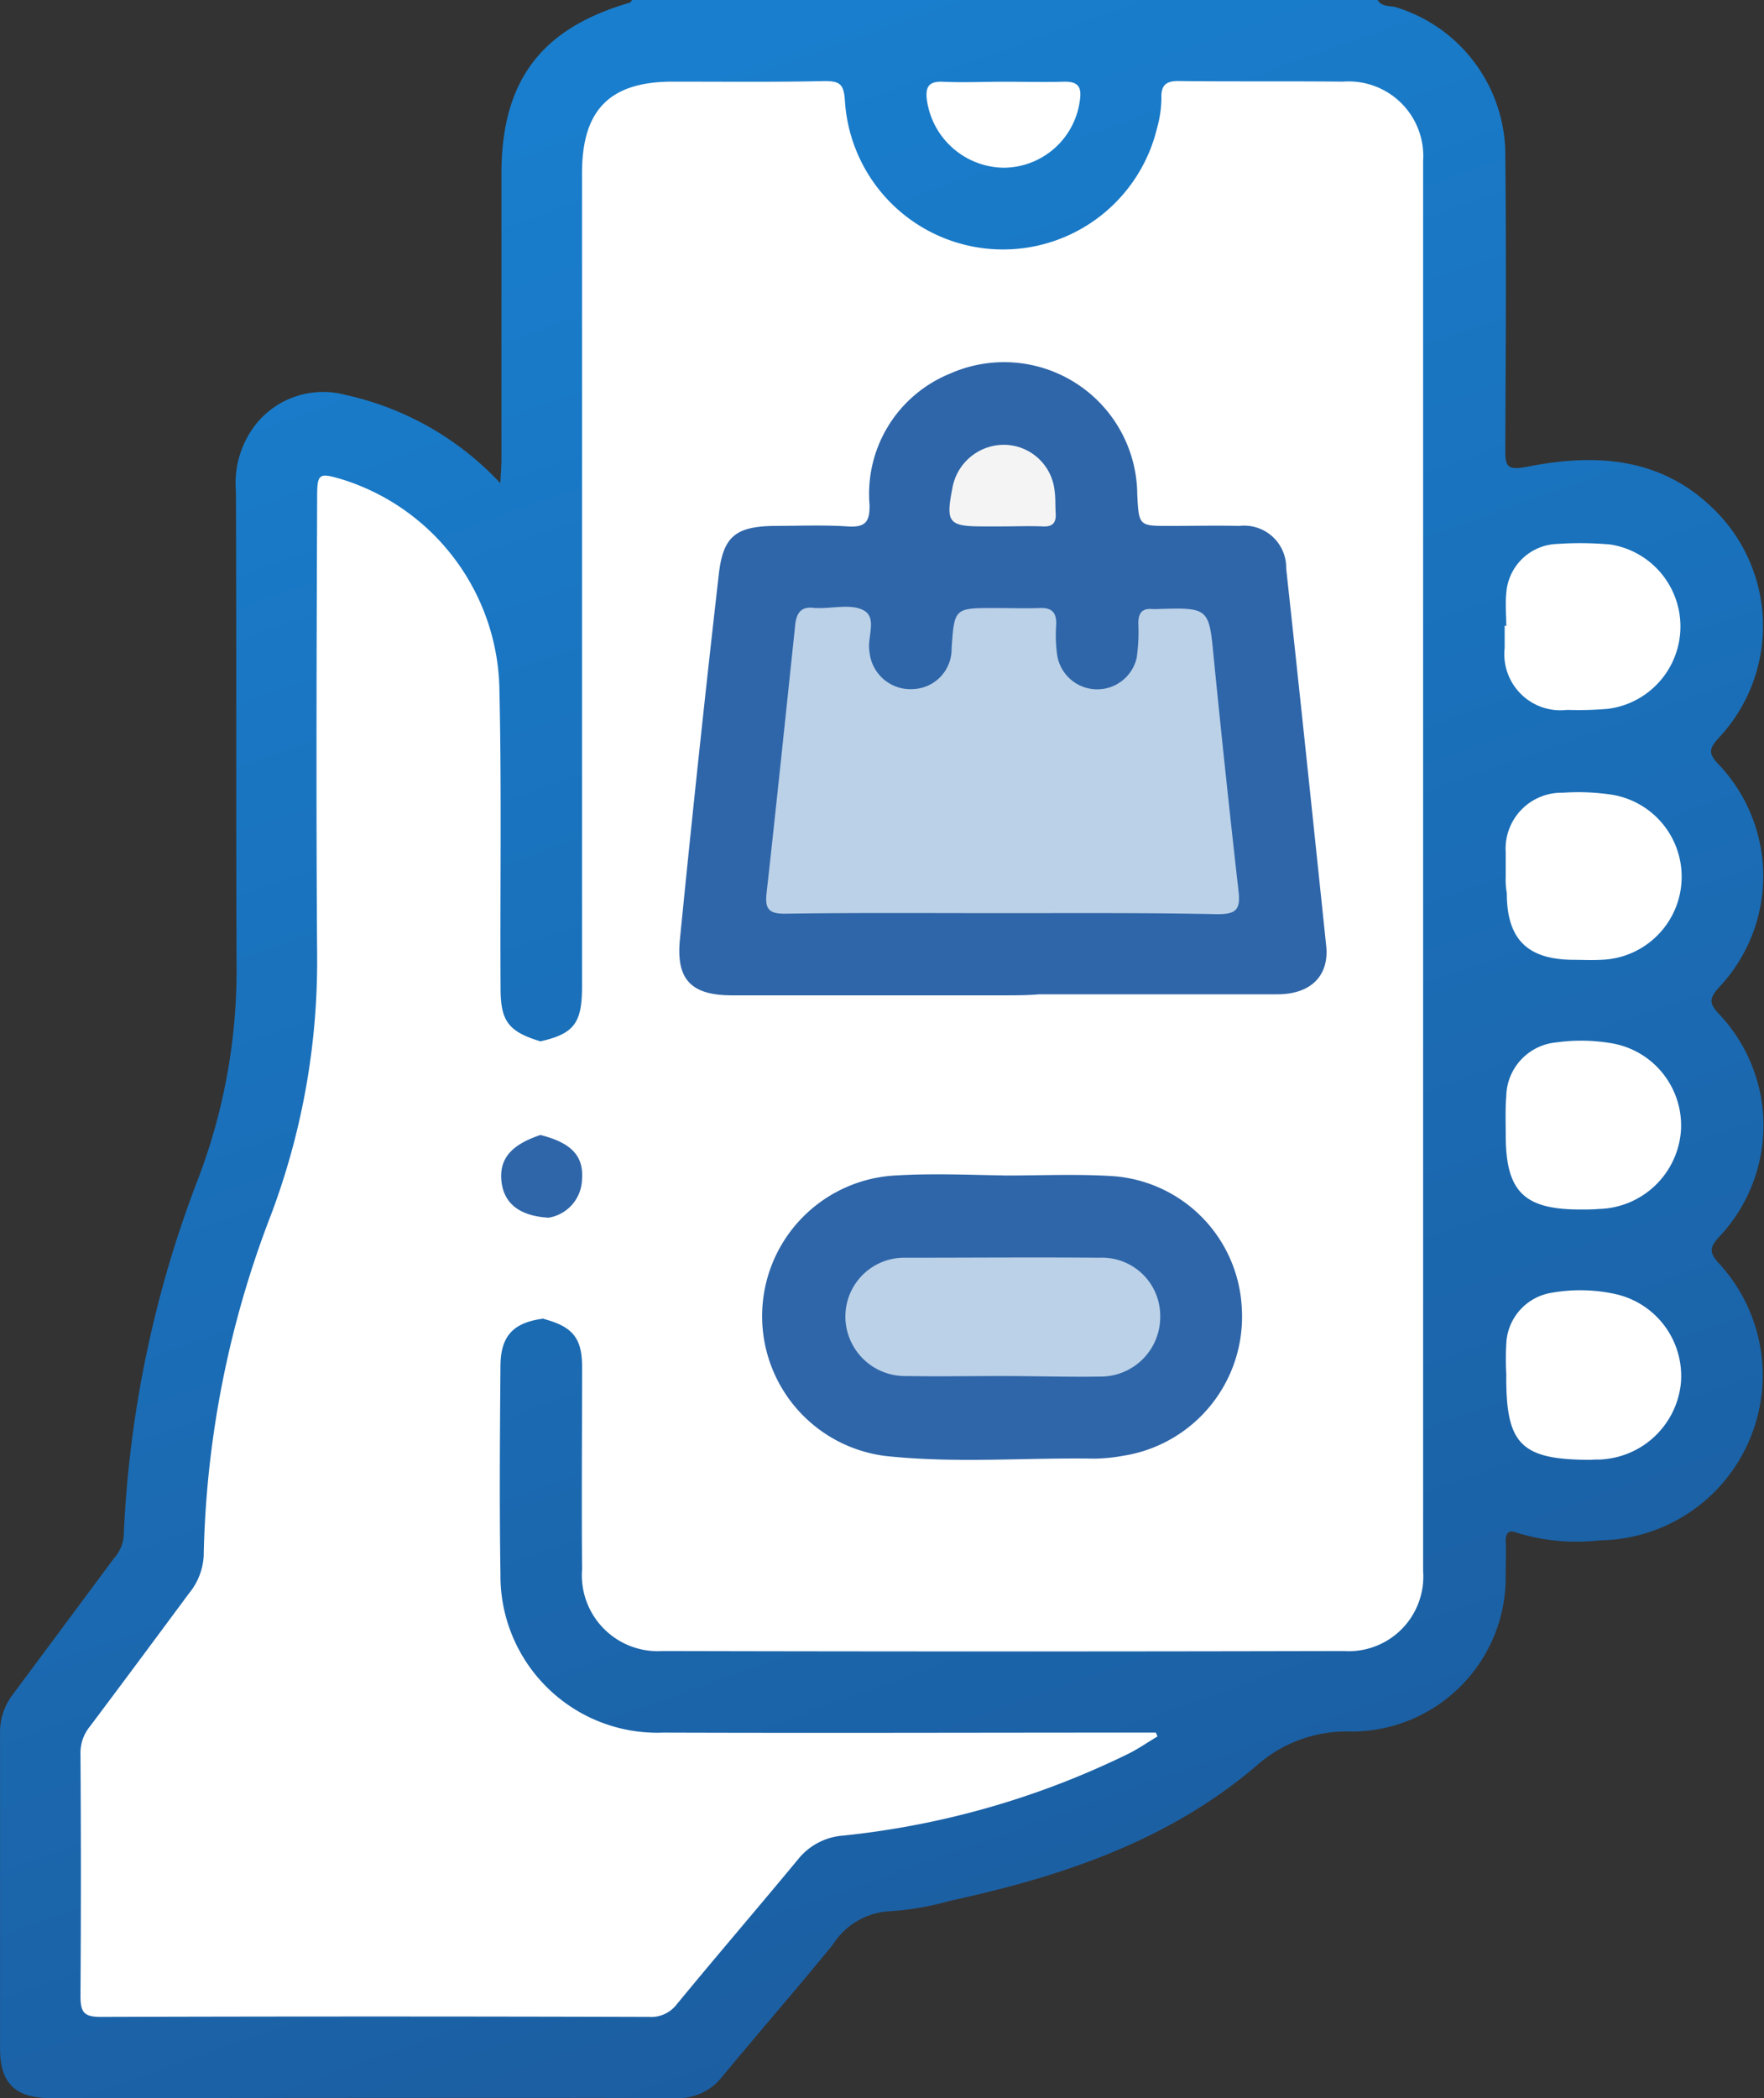
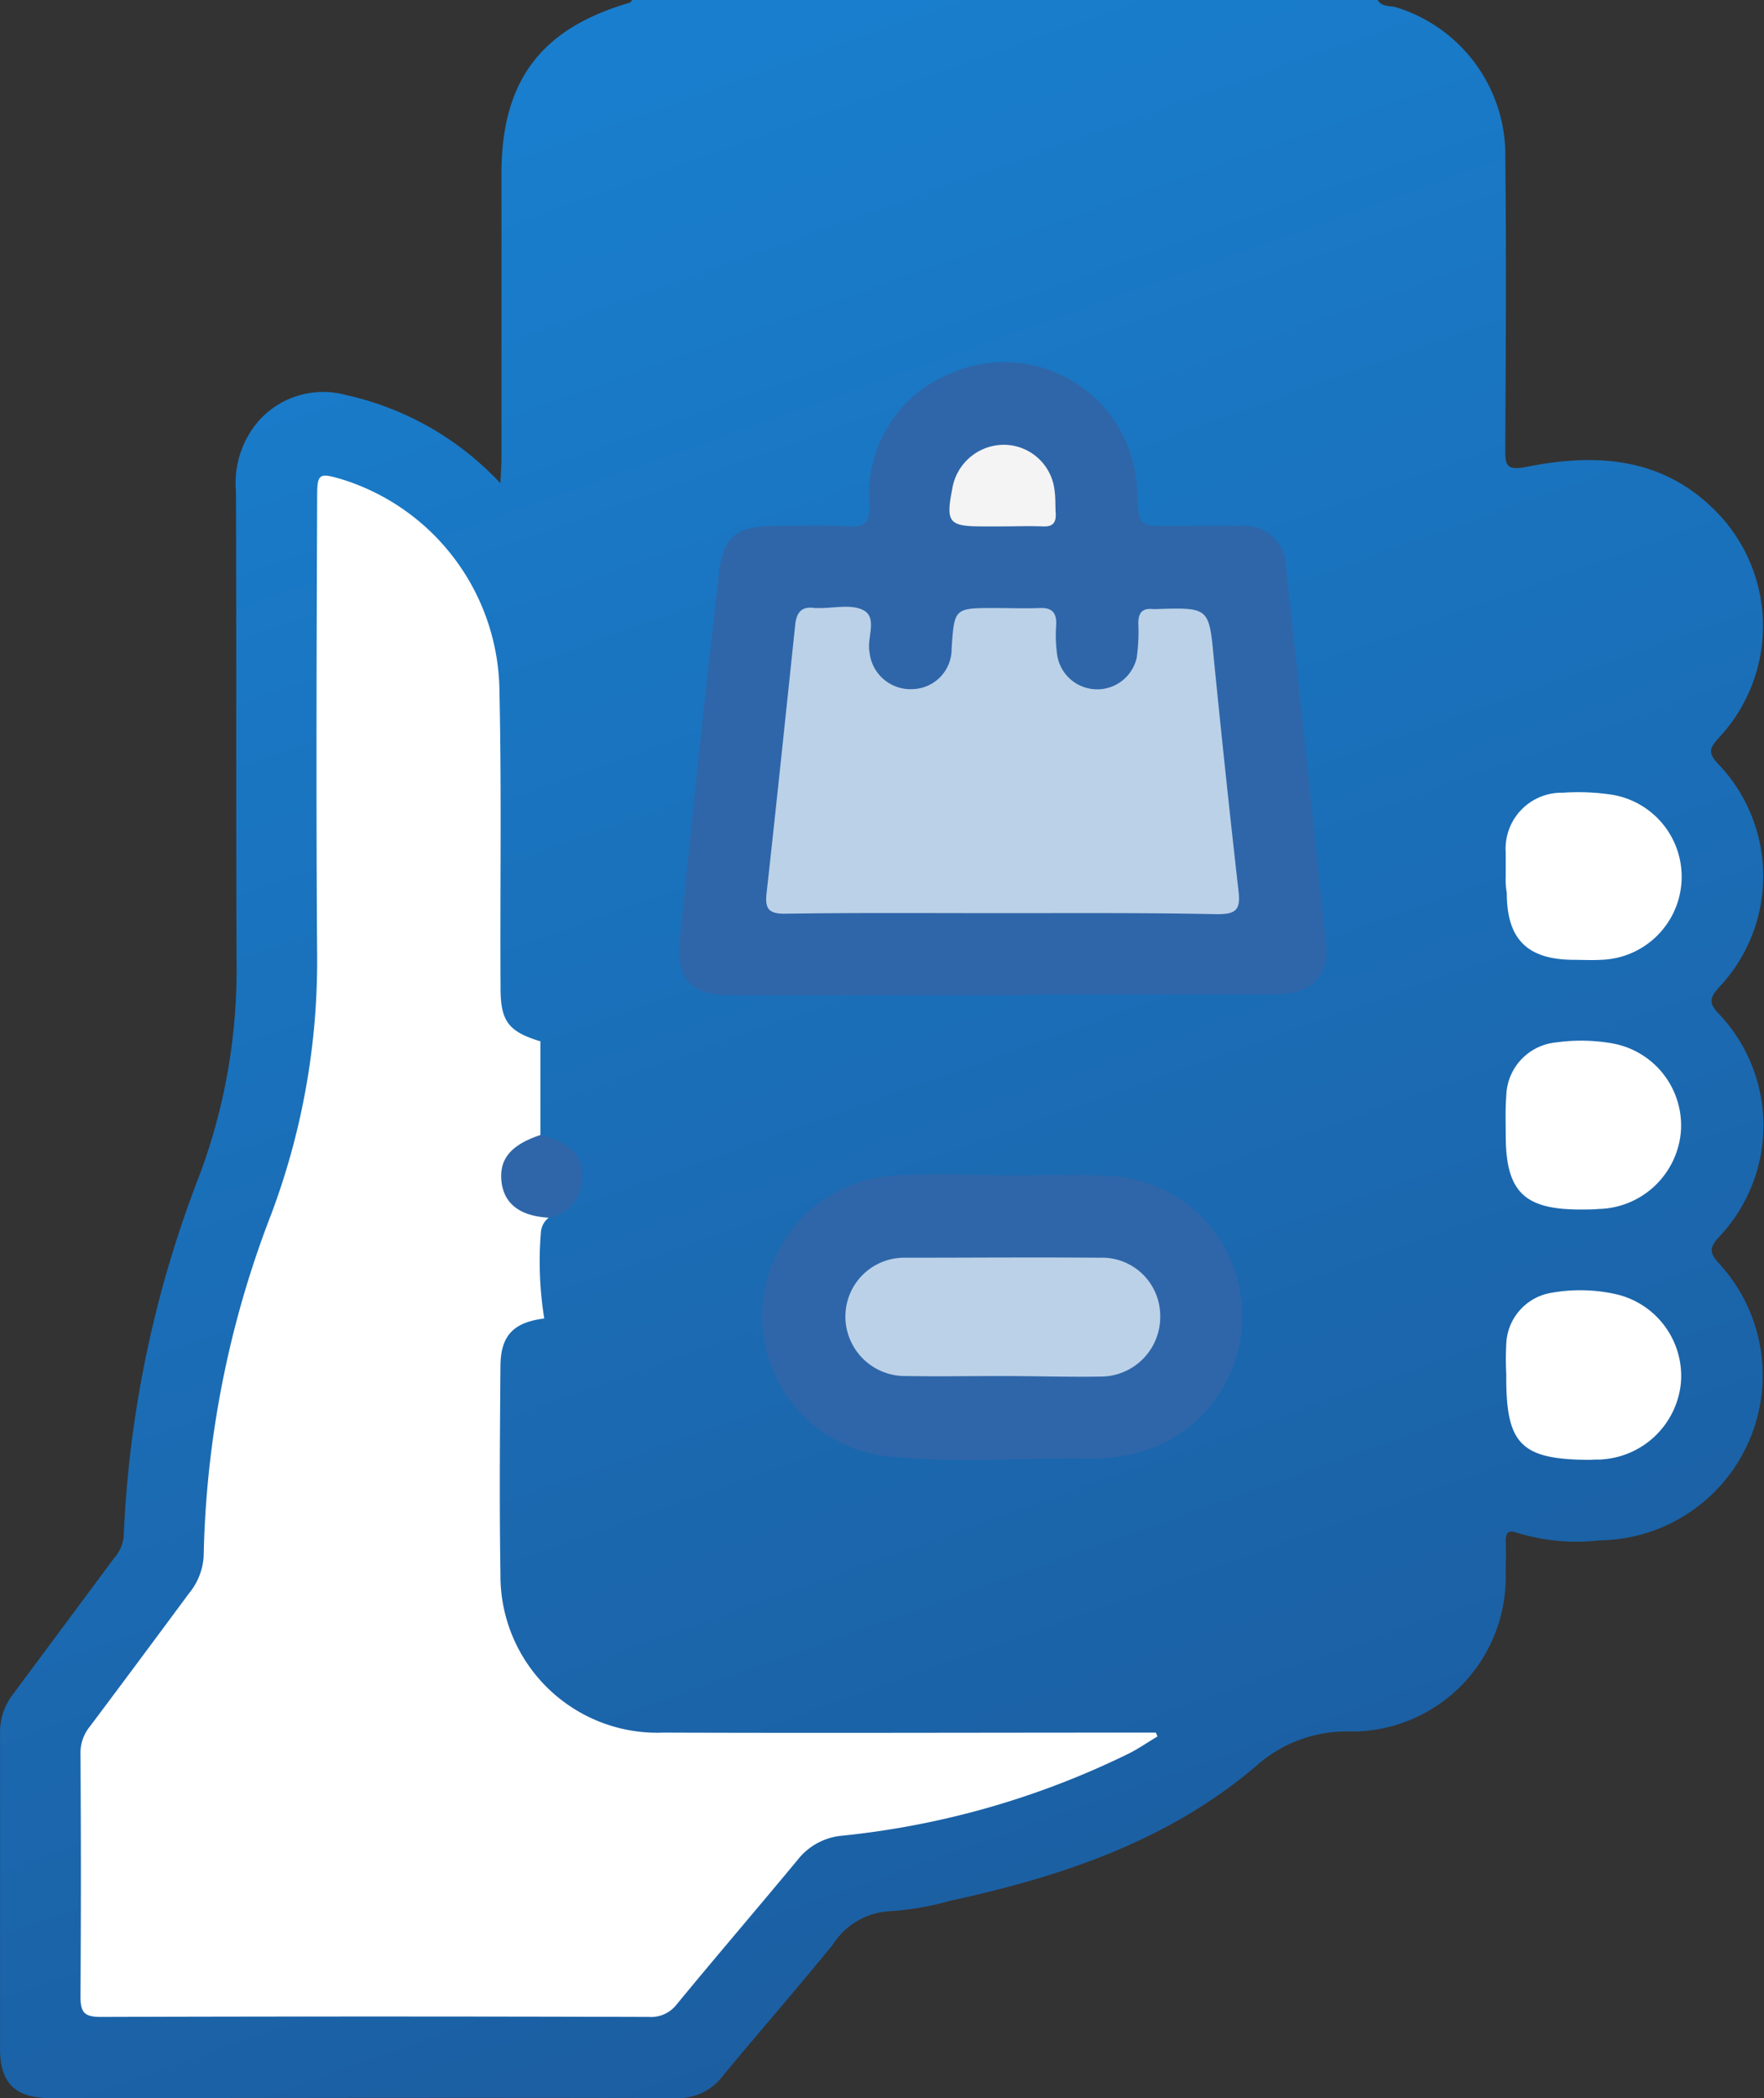
<svg xmlns="http://www.w3.org/2000/svg" width="74.024" height="88" viewBox="0 0 74.024 88">
  <rect x="0" y="0" width="74.024" height="88" fill="#333333" stroke="none" />
  <defs>
    <linearGradient id="linear-gradient" x1="0.5" x2="0.801" y2="1" gradientUnits="objectBoundingBox">
      <stop offset="0" stop-color="#197ecd" />
      <stop offset="1" stop-color="#1c5a9c" />
    </linearGradient>
  </defs>
  <g id="Online-order1" transform="translate(10.9 -8.1)">
    <path id="Path_347" data-name="Path 347" d="M46.909,8.1c.184.3.505.23.758.3a6.487,6.487,0,0,1,4.6,6.02c.046,4.159.023,8.318,0,12.453,0,.735,0,.988.942.8,2.78-.551,5.514-.414,7.72,1.7a6.853,6.853,0,0,1,.3,9.673c-.414.46-.46.643,0,1.126a6.8,6.8,0,0,1,0,9.351c-.437.483-.391.689.023,1.126A6.8,6.8,0,0,1,61.223,60c-.391.437-.391.643,0,1.08A6.924,6.924,0,0,1,56.237,72.71a8.55,8.55,0,0,1-3.492-.322c-.345-.138-.46.023-.46.368.023.46,0,.919,0,1.379a6.474,6.474,0,0,1-6.5,6.594,5.679,5.679,0,0,0-3.975,1.448c-3.7,3.148-8.18,4.641-12.844,5.652a12.139,12.139,0,0,1-2.527.437,3.016,3.016,0,0,0-2.39,1.4c-1.516,1.861-3.1,3.676-4.641,5.537a2.321,2.321,0,0,1-1.93.9c-8.754-.023-17.508,0-26.262,0-1.47,0-2.114-.62-2.114-2.068V80.8a2.607,2.607,0,0,1,.574-1.677l4.2-5.652a1.616,1.616,0,0,0,.414-.919A47.215,47.215,0,0,1-2.56,57.477,24.534,24.534,0,0,0-.974,48.493C-1,41.9-.974,35.3-1,28.71a3.994,3.994,0,0,1,.942-2.941,3.62,3.62,0,0,1,3.676-1.1,12.541,12.541,0,0,1,6.479,3.7c.023-.46.046-.758.046-1.034V15.384c0-3.883,1.654-6.089,5.377-7.169.046-.023.069-.069.115-.115Z" fill="url(#linear-gradient)" />
-     <path id="Path_348" data-name="Path 348" d="M86.22,63.169c1.425-.322,1.746-.781,1.746-2.3V26.751c0-2.665,1.172-3.837,3.814-3.837,2.114,0,4.251.023,6.365-.023.62,0,.8.115.85.781a6.648,6.648,0,0,0,13.1,1.195,4.8,4.8,0,0,0,.184-1.264c-.023-.62.276-.735.827-.712,2.275.023,4.526,0,6.8.023a3.13,3.13,0,0,1,3.355,3.332V85.387a3.13,3.13,0,0,1-3.332,3.355q-14.3.034-28.583,0a3.185,3.185,0,0,1-3.378-3.424c-.023-2.826,0-5.675,0-8.5,0-1.195-.391-1.677-1.585-2-.253-.115-.483-.23-.505-.528-.069-1.287-.345-2.6.23-3.837.161-.3.528-.322.781-.505a1.246,1.246,0,0,0-.115-2.183c-.368-.207-.8-.345-.9-.85A15.489,15.489,0,0,1,85.806,64,1.045,1.045,0,0,1,86.22,63.169Z" transform="translate(-74.442 -11.39)" fill="#fff" />
    <path id="Path_349" data-name="Path 349" d="M23.1,118.649v3.929c.023.391-.322.505-.551.689a1.259,1.259,0,0,0,.207,2.229c.253.138.643.138.689.551a.863.863,0,0,0-.322.574,14.982,14.982,0,0,0,.138,3.653c-1.31.161-1.838.735-1.838,2.022-.023,2.9-.046,5.79,0,8.685a6.584,6.584,0,0,0,6.847,6.663c6.571.023,13.143,0,19.714,0h.942c.023.046.046.115.069.161-.391.23-.781.505-1.195.712a35.422,35.422,0,0,1-11.994,3.446,2.673,2.673,0,0,0-1.907,1.011C32.222,155,30.5,157,28.821,159.041a1.357,1.357,0,0,1-1.172.528c-7.674-.023-15.325-.023-23,0-.712,0-.85-.207-.85-.873q.034-5.066,0-10.133a1.763,1.763,0,0,1,.391-1.172c1.4-1.861,2.78-3.722,4.159-5.583a2.7,2.7,0,0,0,.62-1.562A41.893,41.893,0,0,1,11.8,125.909a30.163,30.163,0,0,0,1.93-10.845c-.046-6.387-.023-12.775,0-19.162,0-1.1.046-1.126,1.126-.8a9.4,9.4,0,0,1,6.525,8.892c.092,4.113.023,8.249.046,12.384C21.423,117.8,21.745,118.235,23.1,118.649Z" transform="translate(-11.322 -66.87)" fill="#fff" />
    <path id="Path_350" data-name="Path 350" d="M264.132,247.175a12.016,12.016,0,0,1,0-1.287,2.262,2.262,0,0,1,1.907-2.137,6.854,6.854,0,0,1,2.734.069,3.521,3.521,0,0,1,2.688,3.7,3.561,3.561,0,0,1-3.263,3.217c-.161.023-.345,0-.505.023C264.729,250.759,264.109,250.116,264.132,247.175Z" transform="translate(-211.823 -181.427)" fill="#fff" />
    <path id="Path_351" data-name="Path 351" d="M264.1,156.261v-1.034a2.348,2.348,0,0,1,2.39-2.5,9.484,9.484,0,0,1,1.976.069,3.486,3.486,0,0,1-.368,6.939c-.391.023-.8,0-1.195,0-1.907-.023-2.757-.873-2.757-2.8A3.254,3.254,0,0,1,264.1,156.261Z" transform="translate(-211.815 -111.376)" fill="#fff" />
    <path id="Path_352" data-name="Path 352" d="M267.206,205.166c-2.367,0-3.125-.758-3.125-3.125,0-.551-.023-1.08.023-1.631a2.31,2.31,0,0,1,2.091-2.252,7.569,7.569,0,0,1,2.39.046,3.5,3.5,0,0,1,2.849,3.653,3.541,3.541,0,0,1-3.446,3.286C267.734,205.166,267.481,205.166,267.206,205.166Z" transform="translate(-211.795 -146.334)" fill="#fff" />
-     <path id="Path_353" data-name="Path 353" d="M263.969,110.739c0-.46-.046-.919,0-1.379a2.216,2.216,0,0,1,2.137-2.068,14.438,14.438,0,0,1,2.229.023,3.482,3.482,0,0,1-.092,6.893,14.39,14.39,0,0,1-1.723.046,2.356,2.356,0,0,1-2.619-2.6v-.942A.178.178,0,0,0,263.969,110.739Z" transform="translate(-211.66 -76.377)" fill="#fff" />
-     <path id="Path_354" data-name="Path 354" d="M161.58,23c.827,0,1.654.023,2.481,0,.666-.023.781.253.689.827a3.239,3.239,0,0,1-3.217,2.78,3.3,3.3,0,0,1-3.194-2.826c-.069-.528.046-.8.643-.781C159.857,23.042,160.707,23,161.58,23Z" transform="translate(-130.341 -11.472)" fill="#fff" />
    <path id="Path_355" data-name="Path 355" d="M126.755,100.686H115.381c-1.723,0-2.367-.666-2.183-2.39q.758-7.651,1.631-15.3c.184-1.562.712-1.976,2.321-2,1.034,0,2.068-.046,3.1.023.735.046.919-.207.9-.919a5.445,5.445,0,0,1,3.378-5.491,5.589,5.589,0,0,1,7.858,5.078c.069,1.31.069,1.31,1.356,1.31.965,0,1.953-.023,2.918,0a1.765,1.765,0,0,1,1.976,1.792c.574,5.262,1.126,10.546,1.677,15.808.138,1.264-.643,2.045-2.045,2.045h-9.995C127.789,100.686,127.283,100.686,126.755,100.686Z" transform="translate(-95.562 -50.837)" fill="#2f66a9" />
    <path id="Path_356" data-name="Path 356" d="M138.418,222.544c1.516,0,3.033-.069,4.549.023a5.832,5.832,0,0,1,5.445,5.537,5.9,5.9,0,0,1-5.009,6.2,7.014,7.014,0,0,1-1.195.115c-2.918-.046-5.859.207-8.777-.115a5.91,5.91,0,0,1,.483-11.764c1.539-.092,3.033-.023,4.5,0Z" transform="translate(-107.202 -165.137)" fill="#2f66a9" />
    <path id="Path_357" data-name="Path 357" d="M82.623,218.769c-1.195-.069-1.861-.574-1.976-1.493-.115-.965.391-1.562,1.631-1.976,1.287.322,1.815.873,1.746,1.838A1.675,1.675,0,0,1,82.623,218.769Z" transform="translate(-70.5 -159.593)" fill="#2f66a9" />
    <path id="Path_358" data-name="Path 358" d="M138.931,131.72c-3.033,0-6.089-.023-9.122.023-.666,0-.827-.207-.758-.85.414-3.722.8-7.444,1.195-11.19.046-.551.23-.873.827-.781h.092c.666.023,1.425-.184,1.953.092.6.322.138,1.149.253,1.746a1.727,1.727,0,0,0,1.838,1.562,1.68,1.68,0,0,0,1.608-1.7c.115-1.7.115-1.7,1.815-1.7.62,0,1.264.023,1.884,0,.528-.023.712.207.689.712a5.98,5.98,0,0,0,.046,1.287,1.7,1.7,0,0,0,3.332.092,7.642,7.642,0,0,0,.069-1.448c0-.437.161-.643.6-.6h.161c2.229-.069,2.206-.069,2.413,2.137q.483,4.86,1.034,9.719c.092.8-.161.942-.9.942C144.951,131.7,141.941,131.72,138.931,131.72Z" transform="translate(-107.784 -85.318)" fill="#bbd1e8" />
    <path id="Path_359" data-name="Path 359" d="M164.68,92.717H163.9c-1.425,0-1.562-.161-1.287-1.562a2.2,2.2,0,0,1,2.229-1.861,2.15,2.15,0,0,1,2.068,1.93c.046.322.023.62.046.942.023.414-.138.574-.551.551C165.828,92.694,165.254,92.717,164.68,92.717Z" transform="translate(-133.555 -62.537)" fill="#f4f4f4" />
    <path id="Path_360" data-name="Path 360" d="M150.033,242.629c-1.356,0-2.688.023-4.044,0a2.5,2.5,0,0,1-2.367-1.562,2.467,2.467,0,0,1,2.321-3.4c2.711,0,5.445-.023,8.157,0a2.441,2.441,0,0,1,2.55,2.458,2.5,2.5,0,0,1-2.5,2.527C152.79,242.675,151.412,242.629,150.033,242.629Z" transform="translate(-118.863 -176.812)" fill="#bbd1e8" />
  </g>
</svg>